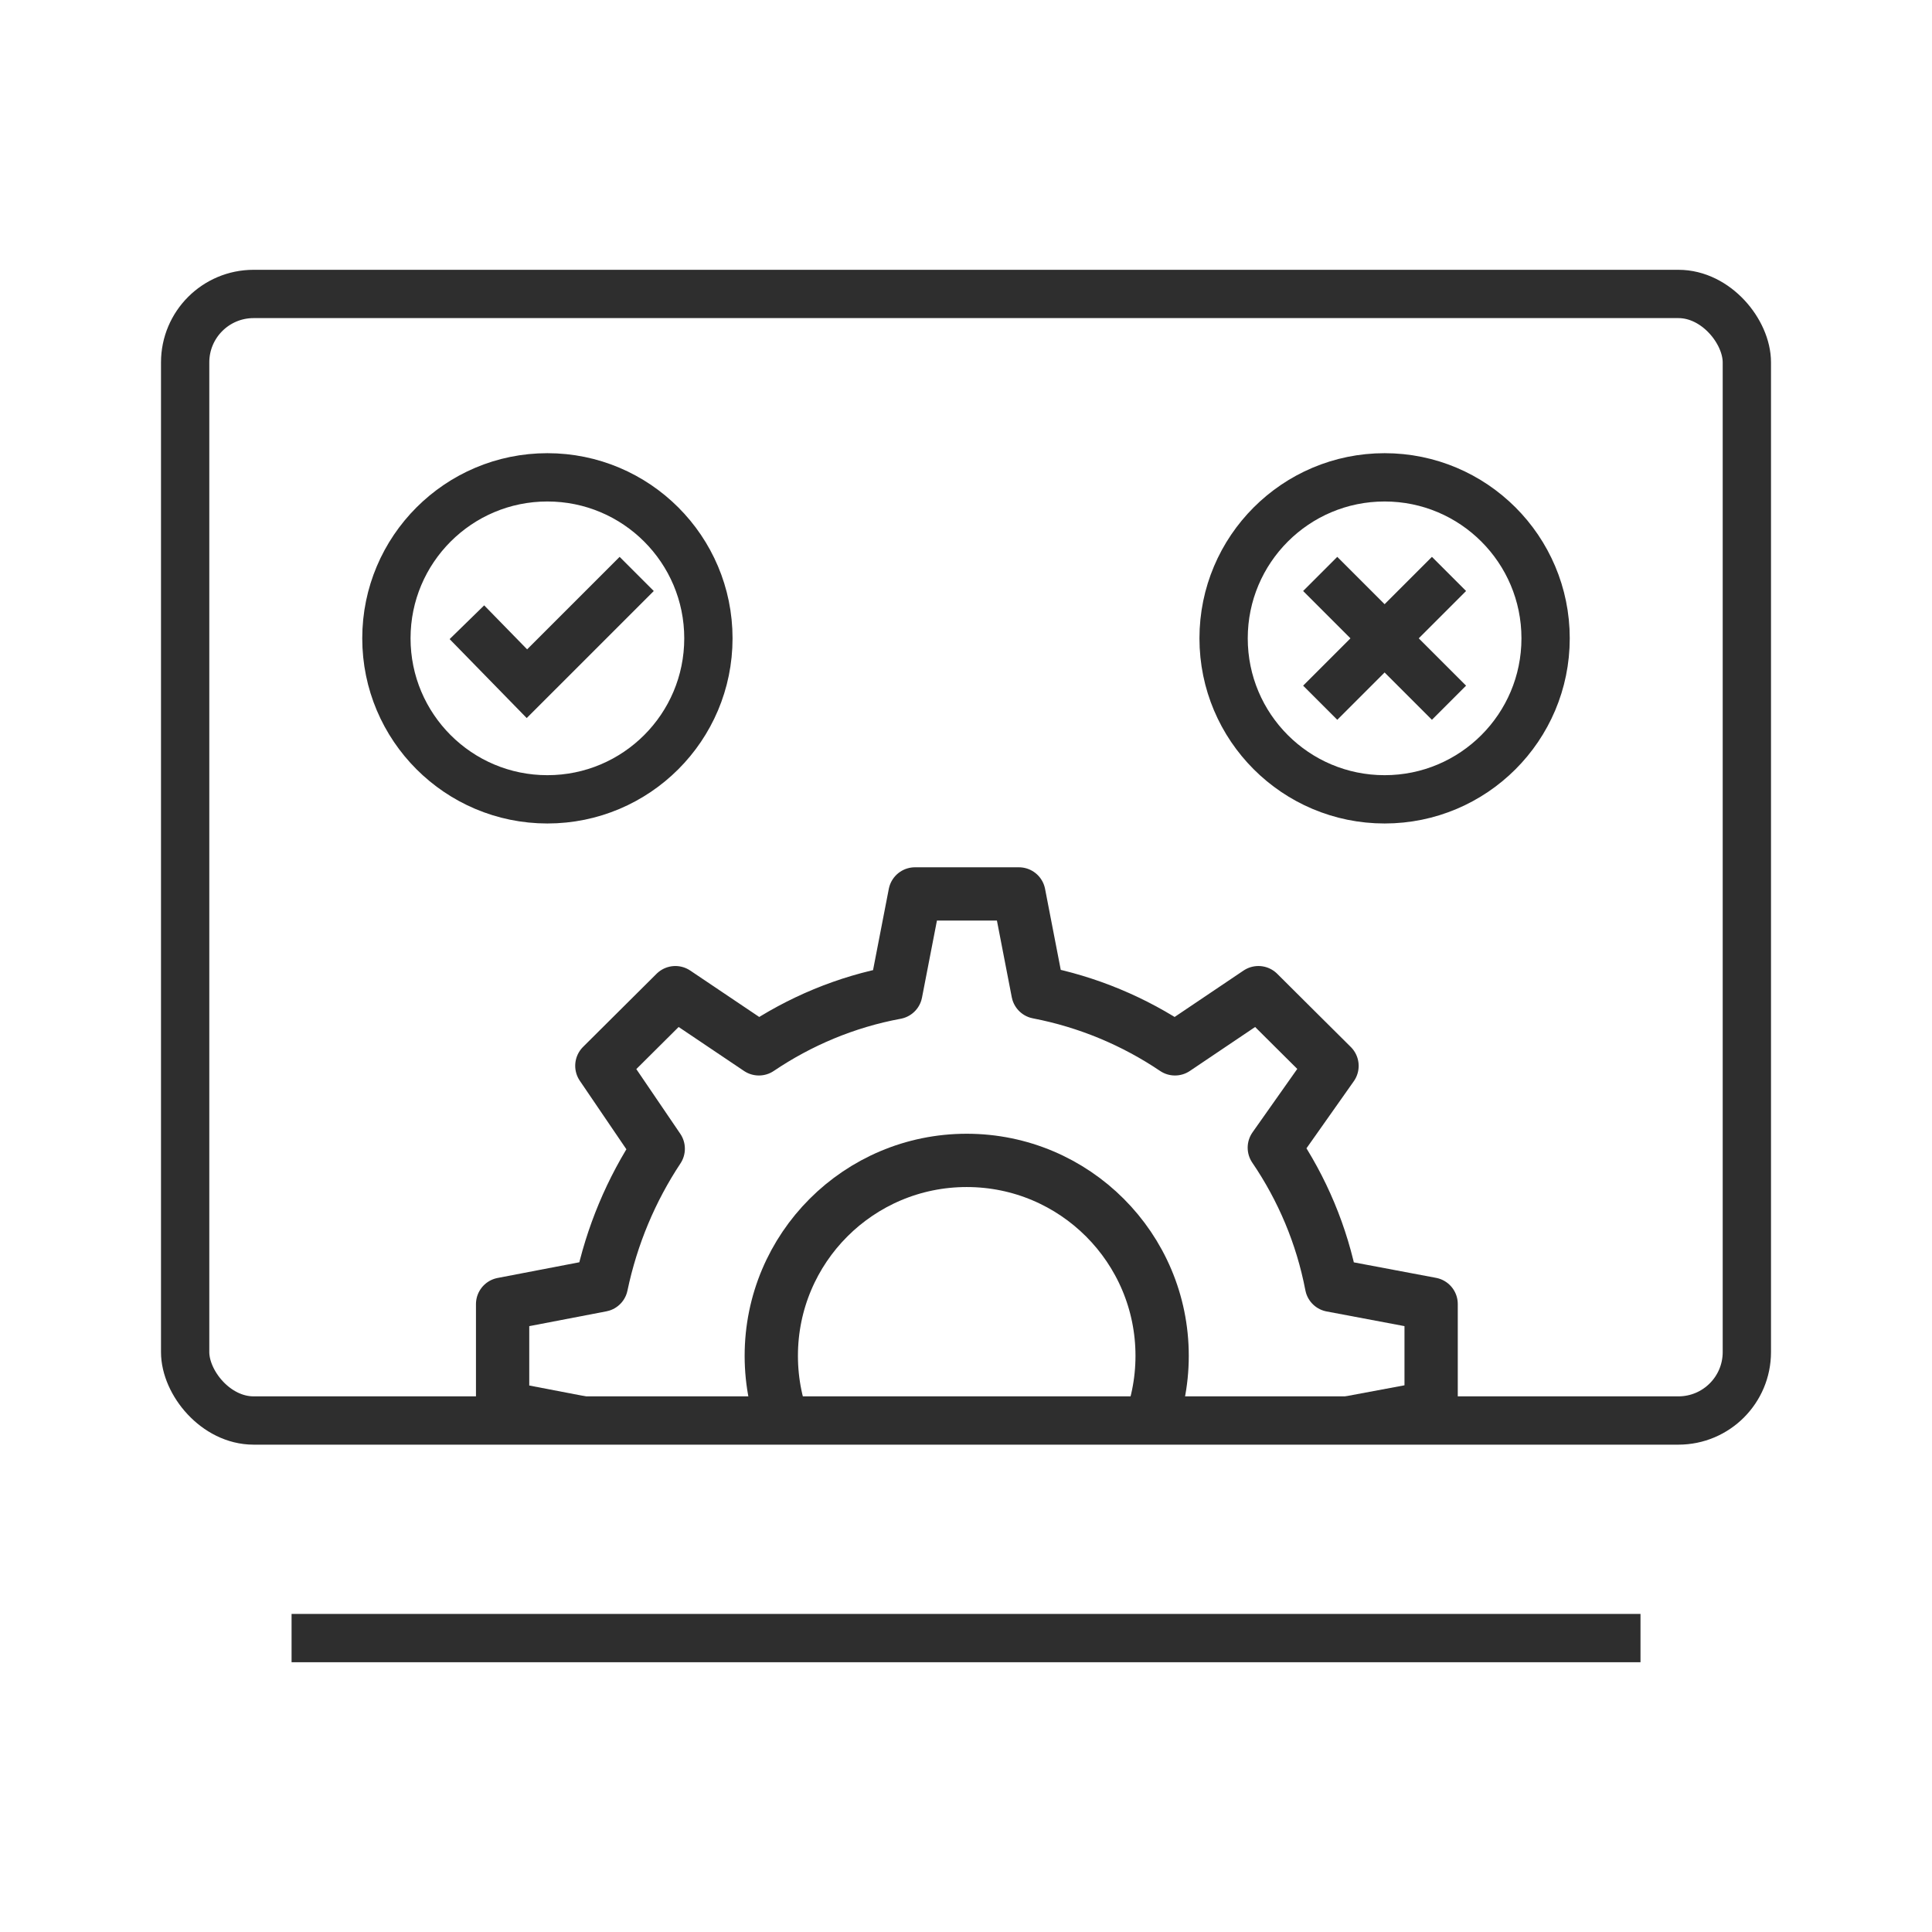
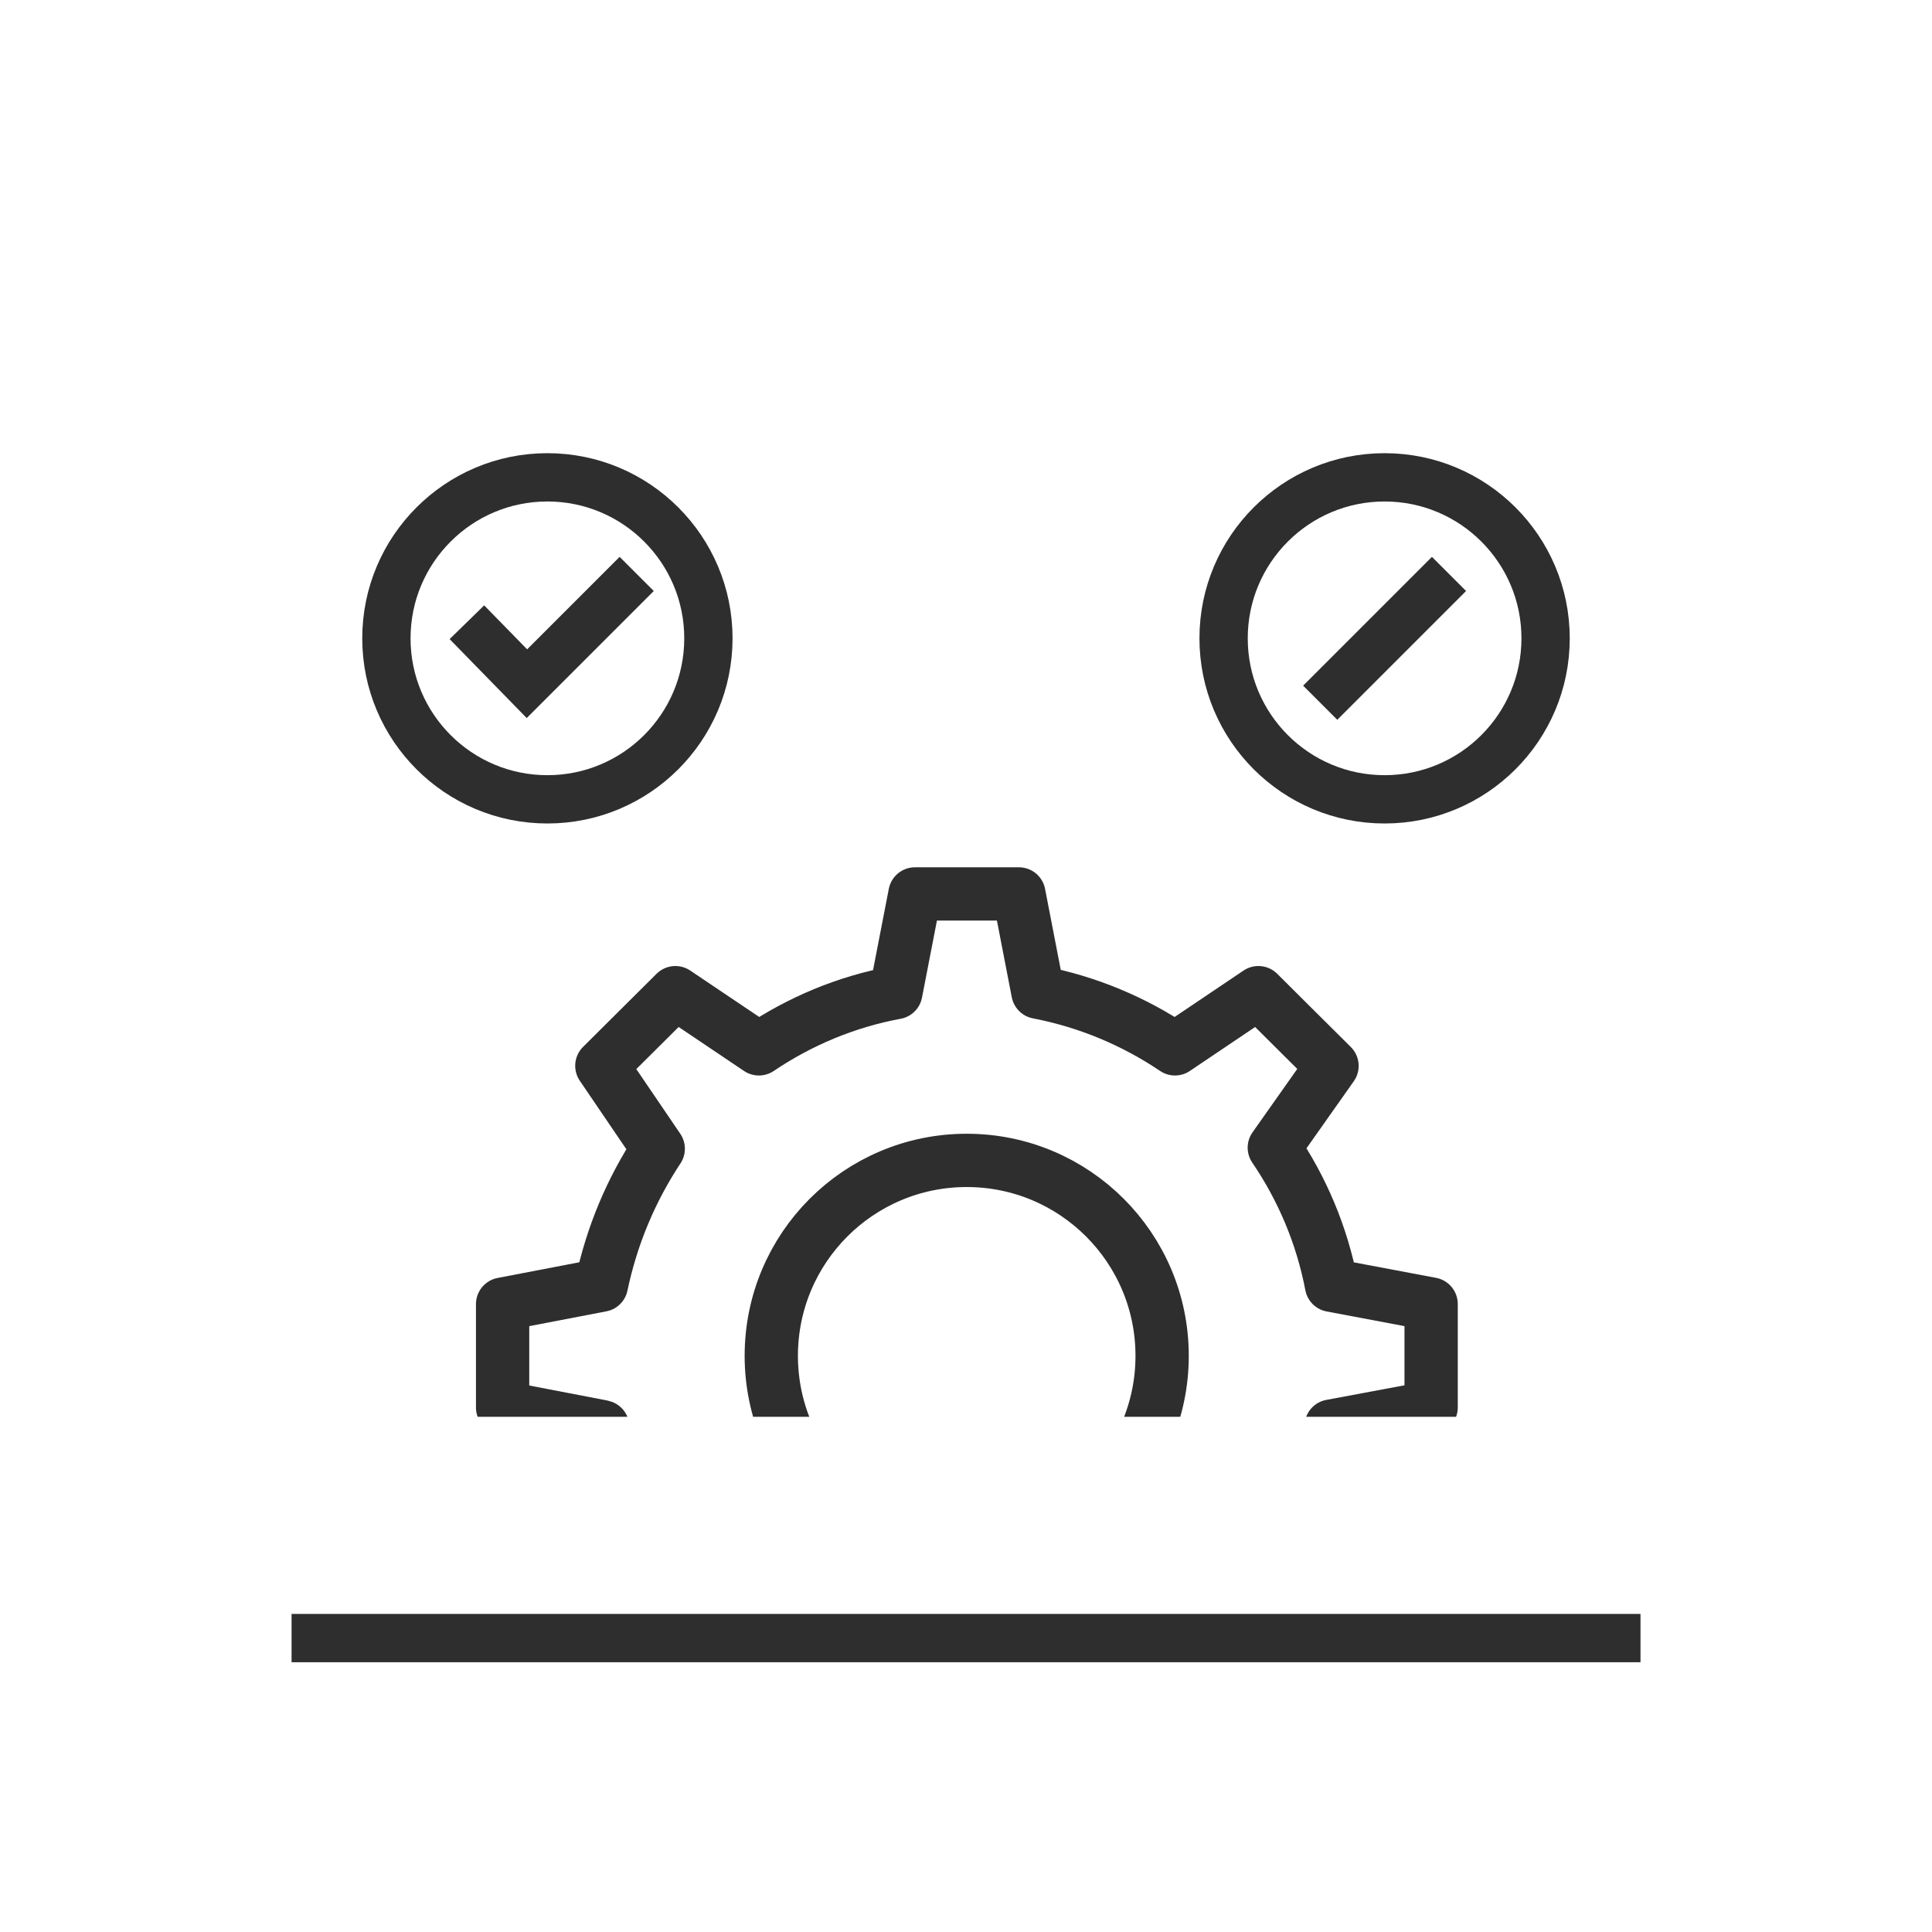
<svg xmlns="http://www.w3.org/2000/svg" width="60" height="60" viewBox="0 0 60 60" fill="none">
-   <rect x="5.75" y="9.129" width="48.5" height="34.986" rx="2.125" stroke="#2E2E2E" stroke-width="1.5" />
  <line x1="9.055" y1="50.872" x2="50.947" y2="50.872" stroke="#2E2E2E" stroke-width="1.5" />
  <g clip-path="url(#clip0_62468_16224)">
    <path d="M41.322 44.383C41.328 44.351 41.334 44.321 41.34 44.289L44.445 43.709V42.104V40.498L41.352 39.915C41.054 38.357 40.439 36.911 39.575 35.642L41.367 33.102L40.222 31.964L39.081 30.828L36.49 32.573C35.227 31.721 33.785 31.112 32.234 30.813L31.643 27.762H30.029H28.415L27.821 30.825C26.269 31.112 24.831 31.721 23.568 32.573L20.974 30.828L19.832 31.964L18.691 33.099L20.442 35.675C19.604 36.941 19 38.369 18.676 39.912L15.609 40.501V42.106V43.712L18.676 44.301C18.676 44.301 18.697 44.304 18.718 44.312C19.018 45.827 19.621 47.279 20.459 48.512L20.442 48.538L18.691 51.114L19.832 52.249L20.974 53.385L23.562 51.643L23.616 51.608C24.843 52.427 26.314 53.077 27.815 53.376L28.412 56.451H30.026H31.64L32.231 53.4C33.732 53.098 35.206 52.43 36.433 51.611L39.078 53.385L40.216 52.252L41.358 51.117L39.563 48.515C40.398 47.29 41.004 45.895 41.313 44.392L41.322 44.383Z" stroke="#2E2E2E" stroke-width="1.655" stroke-linecap="square" stroke-linejoin="round" />
    <path d="M30.022 48.175C33.374 48.175 36.091 45.458 36.091 42.106C36.091 38.754 33.374 36.037 30.022 36.037C26.67 36.037 23.953 38.754 23.953 42.106C23.953 45.458 26.67 48.175 30.022 48.175Z" stroke="#2E2E2E" stroke-width="1.655" stroke-linecap="square" stroke-linejoin="round" />
  </g>
  <path d="M43 24.824C45.761 24.824 48 22.586 48 19.824C48 17.063 45.761 14.824 43 14.824C40.239 14.824 38 17.063 38 19.824C38 22.586 40.239 24.824 43 24.824Z" stroke="#2E2E2E" stroke-width="1.5" stroke-linecap="round" stroke-linejoin="round" />
-   <path d="M41 17.824L45 21.824" stroke="#2E2E2E" stroke-width="1.5" />
  <path d="M45 17.824L41 21.824" stroke="#2E2E2E" stroke-width="1.5" />
  <path d="M17 24.824C19.761 24.824 22 22.586 22 19.824C22 17.063 19.761 14.824 17 14.824C14.239 14.824 12 17.063 12 19.824C12 22.586 14.239 24.824 17 24.824Z" stroke="#2E2E2E" stroke-width="1.5" stroke-linecap="round" stroke-linejoin="round" />
  <path d="M14.5 19.324L16.364 21.233L19.773 17.824" stroke="#2E2E2E" stroke-width="1.5" />
  <defs>
    <clipPath id="clip0_62468_16224">
      <rect width="32" height="18" fill="white" transform="translate(14 26)" />
    </clipPath>
  </defs>
</svg>